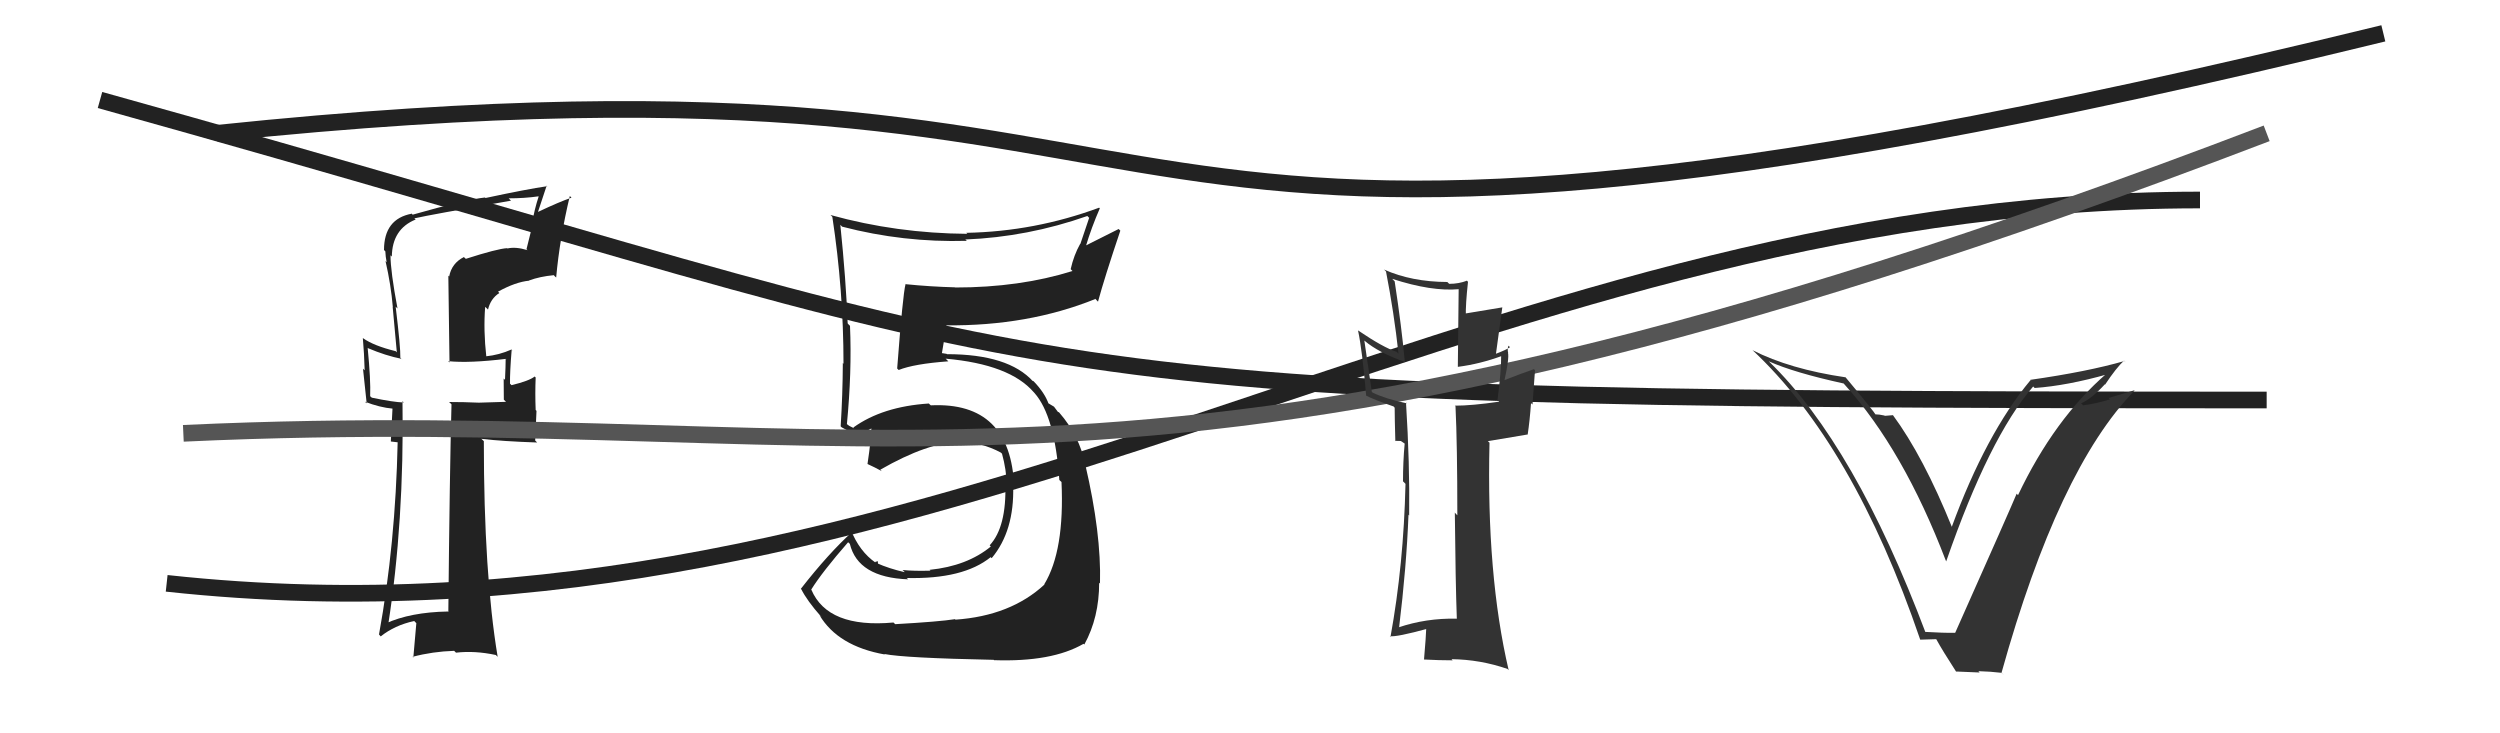
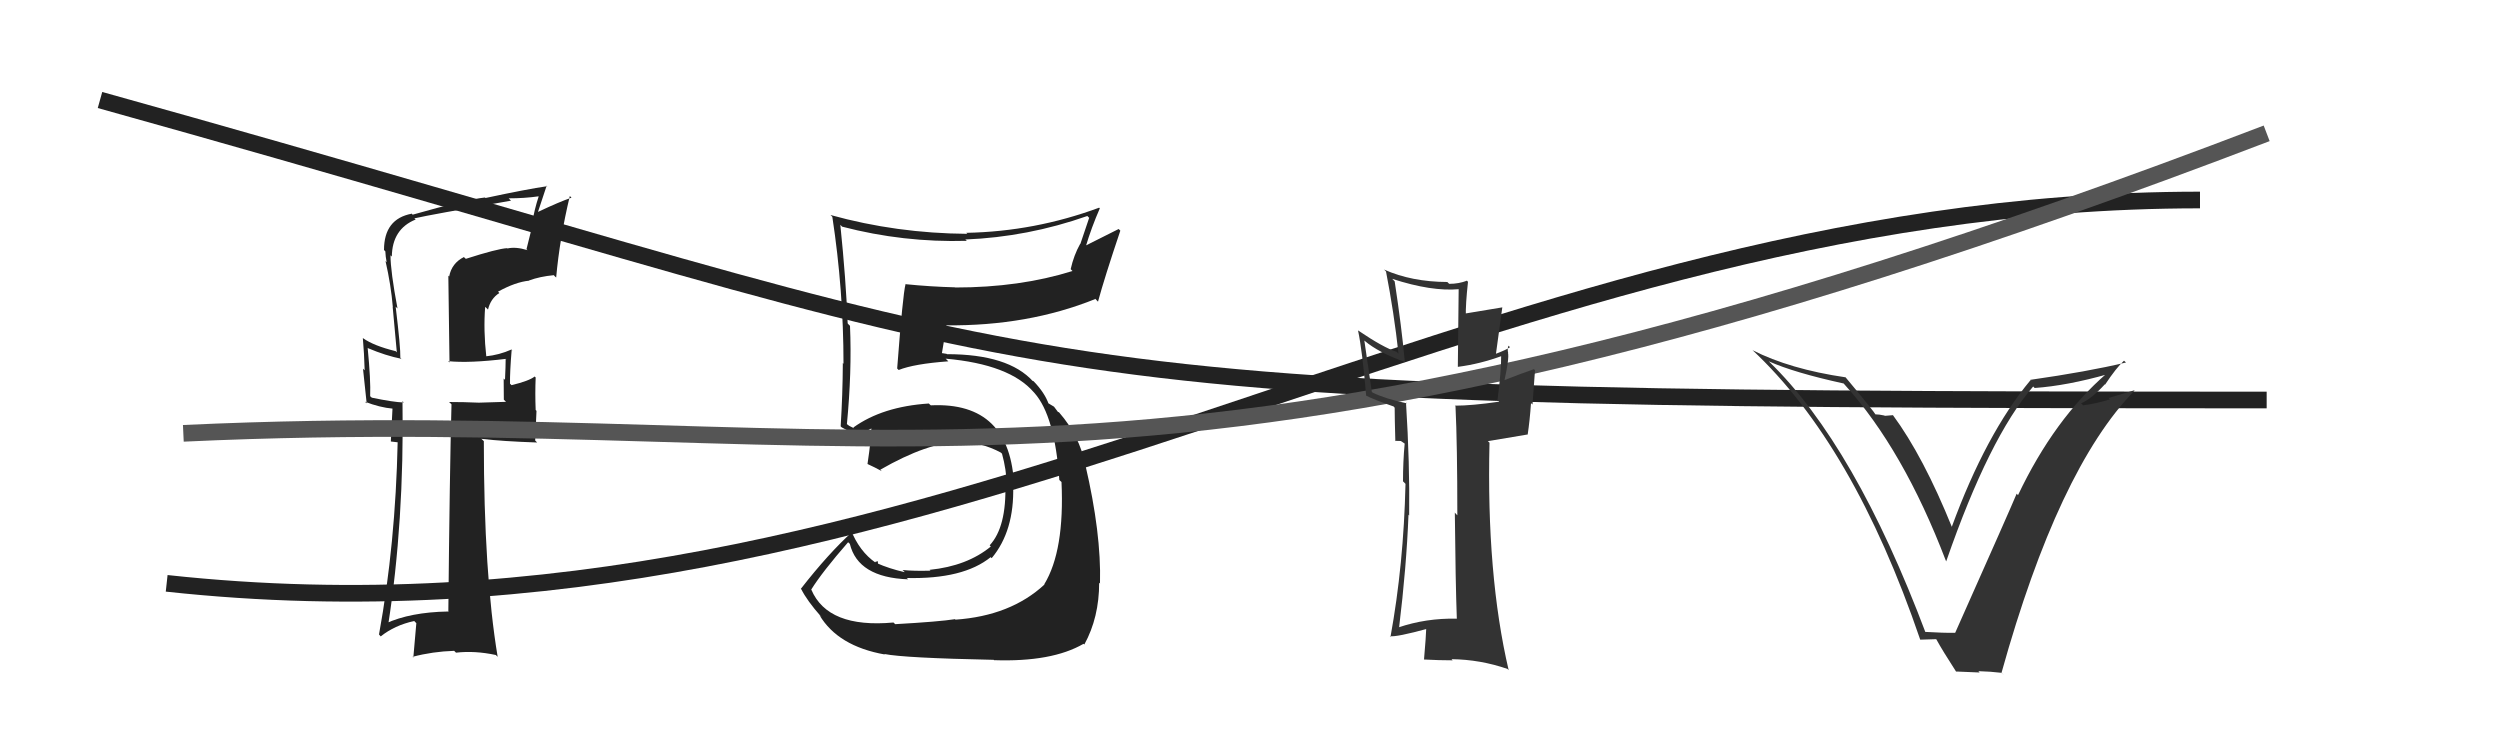
<svg xmlns="http://www.w3.org/2000/svg" width="150" height="44" viewBox="0,0,150,44">
  <path fill="#222" d="M27.84 15.43L27.83 15.42L27.84 15.42Q27.10 15.79 26.95 16.59L26.90 16.54L26.97 21.75L26.89 21.67Q28.16 21.80 30.37 21.53L30.44 21.60L30.34 21.51Q30.34 21.95 30.30 22.79L30.32 22.81L30.22 22.71Q30.23 23.52 30.23 23.98L30.36 24.11L28.73 24.16L28.73 24.16Q27.82 24.12 26.94 24.12L27.01 24.18L27.09 24.26Q26.98 28.34 26.90 36.72L26.87 36.68L26.88 36.69Q24.62 36.73 23.14 37.41L23.23 37.50L23.28 37.56Q24.26 31.30 24.15 24.06L24.14 24.06L24.23 24.15Q23.60 24.13 22.31 23.86L22.24 23.80L22.21 23.77Q22.25 22.82 22.06 20.87L22.09 20.90L22.08 20.89Q23.14 21.34 24.09 21.53L24.18 21.63L24.02 21.46Q24.04 20.88 23.74 18.40L23.78 18.44L23.85 18.51Q23.43 16.27 23.43 15.32L23.48 15.36L23.51 15.40Q23.53 13.74 24.94 13.17L24.86 13.10L24.87 13.10Q25.83 12.88 30.66 12.04L30.58 11.96L30.52 11.90Q31.47 11.90 32.31 11.78L32.28 11.76L32.32 11.79Q32.07 12.54 31.92 13.42L31.96 13.46L31.59 14.95L31.65 15.01Q30.94 14.79 30.44 14.91L30.47 14.94L30.43 14.89Q29.85 14.92 27.95 15.53ZM33.29 16.58L33.38 16.66L33.37 16.65Q33.58 14.31 34.19 11.76L34.35 11.92L34.29 11.86Q33.58 12.10 32.29 12.71L32.28 12.71L32.80 11.14L32.84 11.17Q31.60 11.35 29.13 11.88L28.98 11.73L29.10 11.85Q27.96 11.97 24.76 12.88L24.66 12.78L24.71 12.82Q23.04 13.13 23.04 15.00L23.08 15.04L23.12 15.08Q23.13 15.39 23.20 15.74L23.25 15.79L23.13 15.66Q23.46 17.10 23.57 18.43L23.56 18.41L23.81 21.14L23.74 21.07Q22.43 20.75 21.78 20.29L21.80 20.31L21.77 20.28Q21.85 21.19 21.88 22.22L21.78 22.12L22.00 24.20L21.89 24.10Q22.78 24.45 23.58 24.52L23.55 24.50L23.45 26.49L23.88 26.54L23.86 26.52Q23.73 32.63 22.74 38.07L22.85 38.19L22.85 38.18Q23.67 37.52 24.85 37.26L24.98 37.39L24.80 39.45L24.75 39.41Q25.96 39.09 27.25 39.05L27.33 39.13L27.36 39.16Q28.49 39.03 29.75 39.30L29.79 39.34L29.86 39.41Q29.03 34.43 29.03 26.47L28.84 26.29L28.89 26.33Q30.14 26.48 32.23 26.55L32.11 26.43L32.19 24.65L32.14 24.60Q32.10 23.60 32.14 22.65L32.20 22.71L32.08 22.59Q31.76 22.85 30.69 23.11L30.60 23.02L30.60 23.02Q30.59 22.32 30.70 20.99L30.80 21.09L30.69 20.97Q29.95 21.30 29.15 21.38L29.09 21.32L29.18 21.41Q29.00 19.82 29.11 18.41L29.25 18.54L29.28 18.58Q29.43 17.92 29.96 17.58L29.87 17.49L29.88 17.50Q30.93 16.92 31.75 16.84L31.75 16.84L31.74 16.83Q32.39 16.59 33.23 16.51Z" />
  <path d="M6 6 C67 23,56 24,136 24" stroke="#222" fill="none" />
  <path fill="#222" d="M53.67 37.41L53.69 37.43L53.61 37.35Q49.67 37.71 48.68 35.38L48.61 35.32L48.67 35.38Q49.33 34.32 50.89 32.53L50.85 32.50L50.99 32.63Q51.48 34.65 54.49 34.76L54.45 34.72L54.40 34.68Q57.80 34.76 59.44 33.43L59.37 33.36L59.50 33.49Q60.87 31.85 60.79 29.15L60.85 29.20L60.85 29.21Q60.65 24.09 55.85 24.32L55.79 24.27L55.73 24.21Q52.95 24.39 51.20 25.65L51.25 25.70L50.95 25.55L50.62 25.30L50.81 25.49Q51.12 22.29 51.00 19.55L50.89 19.44L50.86 19.40Q50.76 16.80 50.42 13.49L50.47 13.54L50.53 13.60Q54.20 14.56 58.01 14.45L58.01 14.45L57.92 14.37Q61.66 14.22 65.24 12.96L65.35 13.07L64.82 14.64L64.81 14.63Q64.43 15.31 64.24 16.15L64.17 16.08L64.35 16.26Q61.19 17.25 57.31 17.25L57.20 17.15L57.30 17.24Q55.81 17.20 54.33 17.05L54.29 17.01L54.33 17.06Q54.17 17.66 53.83 22.11L53.97 22.25L53.92 22.20Q54.84 21.83 56.90 21.68L56.75 21.53L56.74 21.52Q60.59 21.86 62.03 23.54L61.91 23.41L62.06 23.57Q63.29 24.95 63.56 28.80L63.56 28.80L63.69 28.92Q63.88 33.04 62.66 35.05L62.63 35.02L62.67 35.07Q60.64 36.95 57.32 37.18L57.36 37.21L57.30 37.15Q56.37 37.30 53.71 37.45ZM59.61 39.58L59.61 39.58L59.64 39.61Q63.11 39.73 65.01 38.63L65.06 38.67L65.06 38.67Q65.95 37.05 65.95 34.96L66.02 35.03L66.00 35.00Q66.08 32.00 65.12 27.89L65.15 27.91L65.11 27.87Q64.78 26.17 63.56 24.76L63.53 24.73L63.48 24.72L63.24 24.40L62.84 24.16L62.92 24.24Q62.69 23.58 62.04 22.90L62.01 22.87L61.95 22.85L61.99 22.89Q60.51 21.25 56.82 21.25L56.79 21.23L56.48 21.18L56.51 21.22Q56.60 20.65 56.79 19.55L56.82 19.58L56.76 19.52Q61.68 19.57 65.72 17.94L65.69 17.90L65.88 18.10Q66.27 16.66 67.22 13.84L67.12 13.74L65.09 14.76L65.14 14.81Q65.49 13.64 65.99 12.50L65.99 12.50L65.95 12.46Q62.09 13.89 57.98 13.97L57.89 13.88L58.04 14.03Q53.79 14.00 49.83 12.90L50.00 13.07L49.94 13.01Q50.61 17.41 50.61 21.83L50.57 21.78L50.57 21.78Q50.56 23.68 50.44 25.58L50.49 25.63L50.52 25.65Q50.68 25.74 51.25 26.04L51.41 26.20L51.39 26.18Q51.76 25.98 52.41 25.64L52.34 25.57L52.29 25.52Q52.28 26.31 52.05 27.84L52.02 27.80L52.05 27.84Q52.49 28.04 52.91 28.27L52.86 28.22L52.82 28.18Q55.70 26.53 57.56 26.53L57.43 26.39L57.55 26.52Q58.88 26.52 60.06 27.16L60.01 27.12L60.12 27.22Q60.38 28.16 60.41 29.12L60.41 29.11L60.32 29.03Q60.40 31.62 59.38 32.72L59.39 32.73L59.45 32.79Q58.03 33.96 55.78 34.19L55.85 34.26L55.83 34.24Q54.84 34.27 54.15 34.20L54.25 34.29L54.28 34.33Q53.35 34.12 52.59 33.78L52.68 33.86L52.67 33.67L52.50 33.72L52.55 33.77Q51.57 33.10 51.04 31.77L51.09 31.82L51.16 31.89Q49.72 33.19 48.05 35.33L48.11 35.39L48.07 35.34Q48.42 36.04 49.26 36.99L49.30 37.04L49.17 36.91Q50.28 38.77 53.09 39.27L53.21 39.38L53.06 39.24Q54.26 39.48 59.62 39.59Z" />
  <path d="M10 35 C56 40,88 12,132 12" stroke="#222" fill="none" />
-   <path d="M13 8 C80 1,57 23,143 2" stroke="#222" fill="none" />
-   <path fill="#333" d="M115.53 38.01L115.49 37.97L115.57 38.05Q111.30 26.70 106.16 21.71L106.17 21.72L106.13 21.68Q107.65 22.36 110.62 23.01L110.62 23.01L110.69 23.09Q114.20 26.97 116.75 33.64L116.82 33.71L116.78 33.66Q119.36 26.23 121.99 23.19L121.98 23.18L122.08 23.28Q124.03 23.14 126.47 22.45L126.41 22.40L126.41 22.40Q123.25 25.14 121.08 29.71L121.01 29.63L121.00 29.62Q120.70 30.36 117.31 37.97L117.43 38.08L117.32 37.97Q116.64 37.98 115.42 37.91ZM120.16 40.43L120.24 40.51L120.09 40.37Q123.50 28.13 128.07 23.44L128.05 23.42L126.52 23.88L126.60 23.96Q125.82 24.21 124.99 24.32L124.95 24.28L124.86 24.20Q125.48 23.94 126.29 23.06L126.30 23.07L126.31 23.07Q126.98 22.06 127.44 21.64L127.56 21.75L127.47 21.66Q125.25 22.30 121.82 22.79L121.92 22.89L121.83 22.81Q119.15 26.03 117.10 31.63L117.13 31.65L117.13 31.66Q115.40 27.38 113.57 24.90L113.58 24.91L113.09 24.95L113.06 24.93Q112.74 24.86 112.51 24.86L112.55 24.91L112.58 24.94Q112.43 24.67 110.71 22.61L110.73 22.63L110.74 22.64Q107.39 22.15 105.15 21.01L105.17 21.03L105.11 20.97Q111.21 26.65 115.21 38.37L115.22 38.38L116.17 38.35L116.18 38.36Q116.54 39.02 117.38 40.32L117.35 40.29L118.78 40.35L118.70 40.27Q119.45 40.29 120.10 40.37Z" />
+   <path fill="#333" d="M115.53 38.01L115.49 37.97L115.57 38.05Q111.30 26.70 106.16 21.71L106.17 21.72L106.13 21.68Q107.65 22.36 110.62 23.01L110.62 23.01L110.69 23.09Q114.20 26.97 116.75 33.64L116.82 33.71L116.78 33.66Q119.36 26.23 121.99 23.19L121.98 23.18L122.08 23.28Q124.03 23.14 126.47 22.45L126.41 22.40L126.41 22.40Q123.25 25.14 121.08 29.71L121.01 29.63L121.00 29.62Q120.70 30.36 117.31 37.97L117.43 38.08L117.32 37.97Q116.64 37.98 115.42 37.91ZM120.16 40.43L120.24 40.51L120.09 40.37Q123.50 28.13 128.07 23.44L128.05 23.42L126.52 23.88L126.60 23.96Q125.82 24.21 124.99 24.32L124.95 24.28L124.86 24.20Q125.48 23.94 126.29 23.06L126.30 23.07L126.31 23.07Q126.98 22.06 127.44 21.64L127.56 21.75Q125.25 22.30 121.82 22.79L121.92 22.89L121.83 22.81Q119.15 26.03 117.10 31.63L117.13 31.65L117.13 31.66Q115.40 27.38 113.57 24.90L113.58 24.91L113.09 24.95L113.06 24.93Q112.74 24.86 112.51 24.86L112.55 24.91L112.58 24.94Q112.43 24.67 110.71 22.61L110.73 22.63L110.74 22.64Q107.39 22.15 105.15 21.01L105.17 21.03L105.11 20.97Q111.21 26.65 115.21 38.37L115.22 38.38L116.17 38.35L116.18 38.36Q116.54 39.02 117.38 40.32L117.35 40.29L118.78 40.35L118.70 40.27Q119.45 40.29 120.10 40.37Z" />
  <path d="M11 26 C54 24,68 34,136 8" stroke="#555" fill="none" />
  <path fill="#333" d="M87.53 37.25L87.39 37.11L87.40 37.12Q85.57 37.08 83.89 37.65L83.88 37.63L83.94 37.70Q84.39 34.00 84.51 30.88L84.52 30.89L84.55 30.93Q84.59 27.80 84.36 24.15L84.52 24.31L84.41 24.20Q83.11 23.93 82.35 23.55L82.31 23.51L81.86 20.43L81.88 20.45Q82.70 21.15 84.30 21.72L84.28 21.70L84.29 21.72Q84.10 19.63 83.68 16.88L83.62 16.82L83.53 16.73Q85.90 17.50 87.54 17.35L87.52 17.33L87.47 22.01L87.48 22.01Q88.80 21.84 90.13 21.35L90.16 21.38L90.07 21.29Q90.08 22.25 89.85 24.00L89.92 24.07L89.95 24.10Q88.32 24.34 87.29 24.34L87.28 24.33L87.33 24.38Q87.44 26.66 87.44 30.92L87.27 30.74L87.29 30.77Q87.33 34.96 87.41 37.13ZM90.65 20.88L90.66 20.89L90.60 20.83Q90.38 20.99 89.77 21.22L89.76 21.21L90.14 18.43L90.15 18.44Q89.21 18.60 87.80 18.83L87.95 18.98L87.95 18.98Q87.93 18.28 88.08 16.91L87.98 16.80L88.02 16.84Q87.53 17.03 86.96 17.03L86.95 17.03L86.84 16.92Q84.70 16.91 83.06 16.18L83.03 16.16L83.16 16.29Q83.64 18.75 83.91 21.22L83.75 21.06L83.80 21.11Q83.01 20.86 81.49 19.83L81.41 19.75L81.48 19.82Q81.74 21.04 81.97 23.74L82.08 23.85L81.97 23.74Q82.44 23.98 83.62 24.39L83.64 24.42L83.68 24.46Q83.68 25.06 83.72 26.47L83.69 26.45L84.05 26.46L84.26 26.60L84.28 26.62Q84.18 27.70 84.18 28.88L84.27 28.97L84.33 29.03Q84.22 33.87 83.43 38.21L83.41 38.20L83.39 38.17Q83.76 38.24 85.70 37.71L85.50 37.51L85.58 37.59Q85.56 38.21 85.44 39.58L85.54 39.68L85.43 39.57Q86.36 39.62 87.16 39.62L87.04 39.50L87.08 39.55Q88.82 39.57 90.46 40.14L90.45 40.14L90.52 40.21Q89.18 34.48 89.37 26.56L89.27 26.47L91.65 26.07L91.66 26.08Q91.79 25.22 91.86 24.19L91.95 24.27L92.10 22.22L92.04 22.15Q91.41 22.36 90.23 22.82L90.25 22.84L90.26 22.86Q90.56 21.51 90.48 21.17L90.60 21.28L90.49 21.18Q90.43 20.93 90.51 20.74Z" />
</svg>